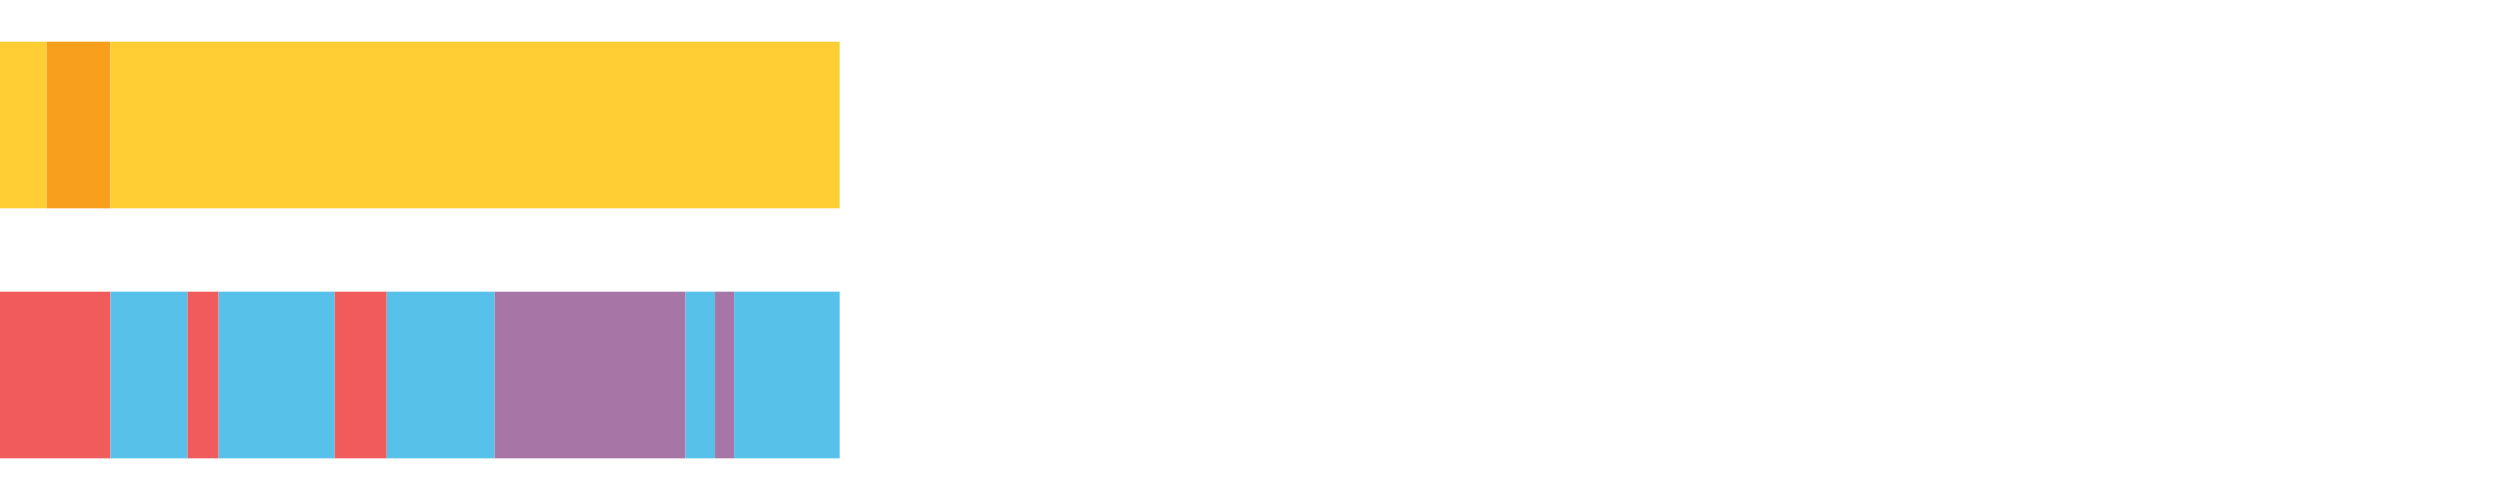
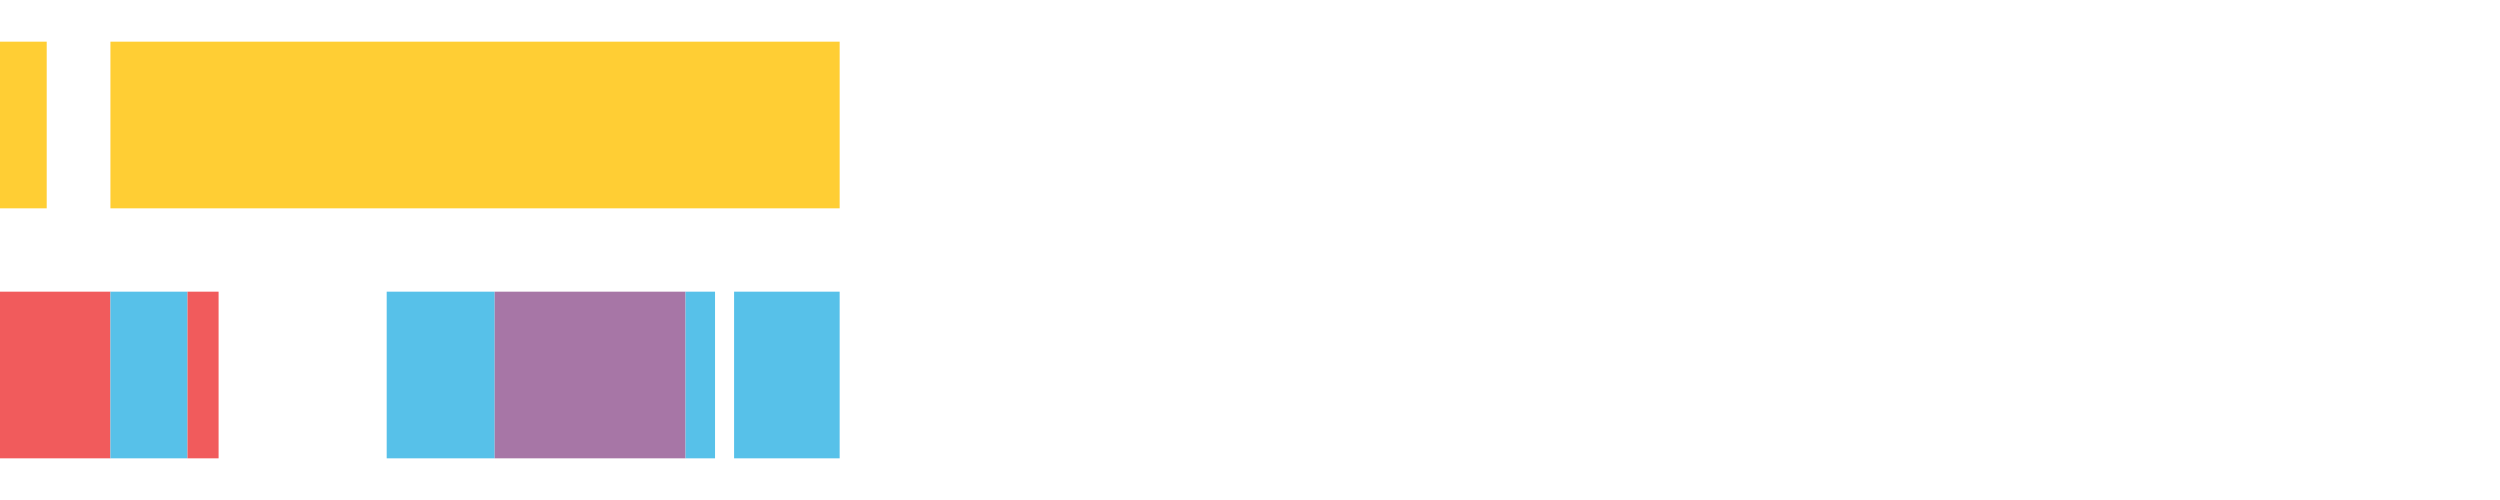
<svg xmlns="http://www.w3.org/2000/svg" width="1080pt" height="216pt" viewBox="0 0 1080 216" version="1.1">
  <g>
    <path style="stroke:none;fill-rule:nonzero;fill:#FFCE34;fill-opacity:1;" d="M 0.0 18 L 0.0 90 L 20.177 90 L 20.177 18 Z M 0.0 18" />
-     <path style="stroke:none;fill-rule:nonzero;fill:#F99F1E;fill-opacity:1;" d="M 20.177 18 L 20.177 90 L 47.705 90 L 47.705 18 Z M 20.177 18" />
    <path style="stroke:none;fill-rule:nonzero;fill:#FFCE34;fill-opacity:1;" d="M 47.705 18 L 47.705 90 L 362.729 90 L 362.729 18 Z M 47.705 18" />
    <path style="stroke:none;fill-rule:nonzero;fill:#F15B5C;fill-opacity:1;" d="M 0.0 126 L 0.0 198 L 47.705 198 L 47.705 126 Z M 0.0 126" />
    <path style="stroke:none;fill-rule:nonzero;fill:#57C1E9;fill-opacity:1;" d="M 47.705 126 L 47.705 198 L 81.009 198 L 81.009 126 Z M 47.705 126" />
    <path style="stroke:none;fill-rule:nonzero;fill:#F15B5C;fill-opacity:1;" d="M 81.009 126 L 81.009 198 L 94.433 198 L 94.433 126 Z M 81.009 126" />
-     <path style="stroke:none;fill-rule:nonzero;fill:#57C1E9;fill-opacity:1;" d="M 94.433 126 L 94.433 198 L 144.589 198 L 144.589 126 Z M 94.433 126" />
-     <path style="stroke:none;fill-rule:nonzero;fill:#F15B5C;fill-opacity:1;" d="M 144.589 126 L 144.589 198 L 167.05 198 L 167.05 126 Z M 144.589 126" />
    <path style="stroke:none;fill-rule:nonzero;fill:#57C1E9;fill-opacity:1;" d="M 167.05 126 L 167.05 198 L 213.703 198 L 213.703 126 Z M 167.05 126" />
    <path style="stroke:none;fill-rule:nonzero;fill:#A776A6;fill-opacity:1;" d="M 213.703 126 L 213.703 198 L 296.163 198 L 296.163 126 Z M 213.703 126" />
    <path style="stroke:none;fill-rule:nonzero;fill:#57C1E9;fill-opacity:1;" d="M 296.163 126 L 296.163 198 L 308.895 198 L 308.895 126 Z M 296.163 126" />
-     <path style="stroke:none;fill-rule:nonzero;fill:#A776A6;fill-opacity:1;" d="M 308.895 126 L 308.895 198 L 317.125 198 L 317.125 126 Z M 308.895 126" />
    <path style="stroke:none;fill-rule:nonzero;fill:#57C1E9;fill-opacity:1;" d="M 317.125 126 L 317.125 198 L 362.729 198 L 362.729 126 Z M 317.125 126" />
  </g>
</svg>